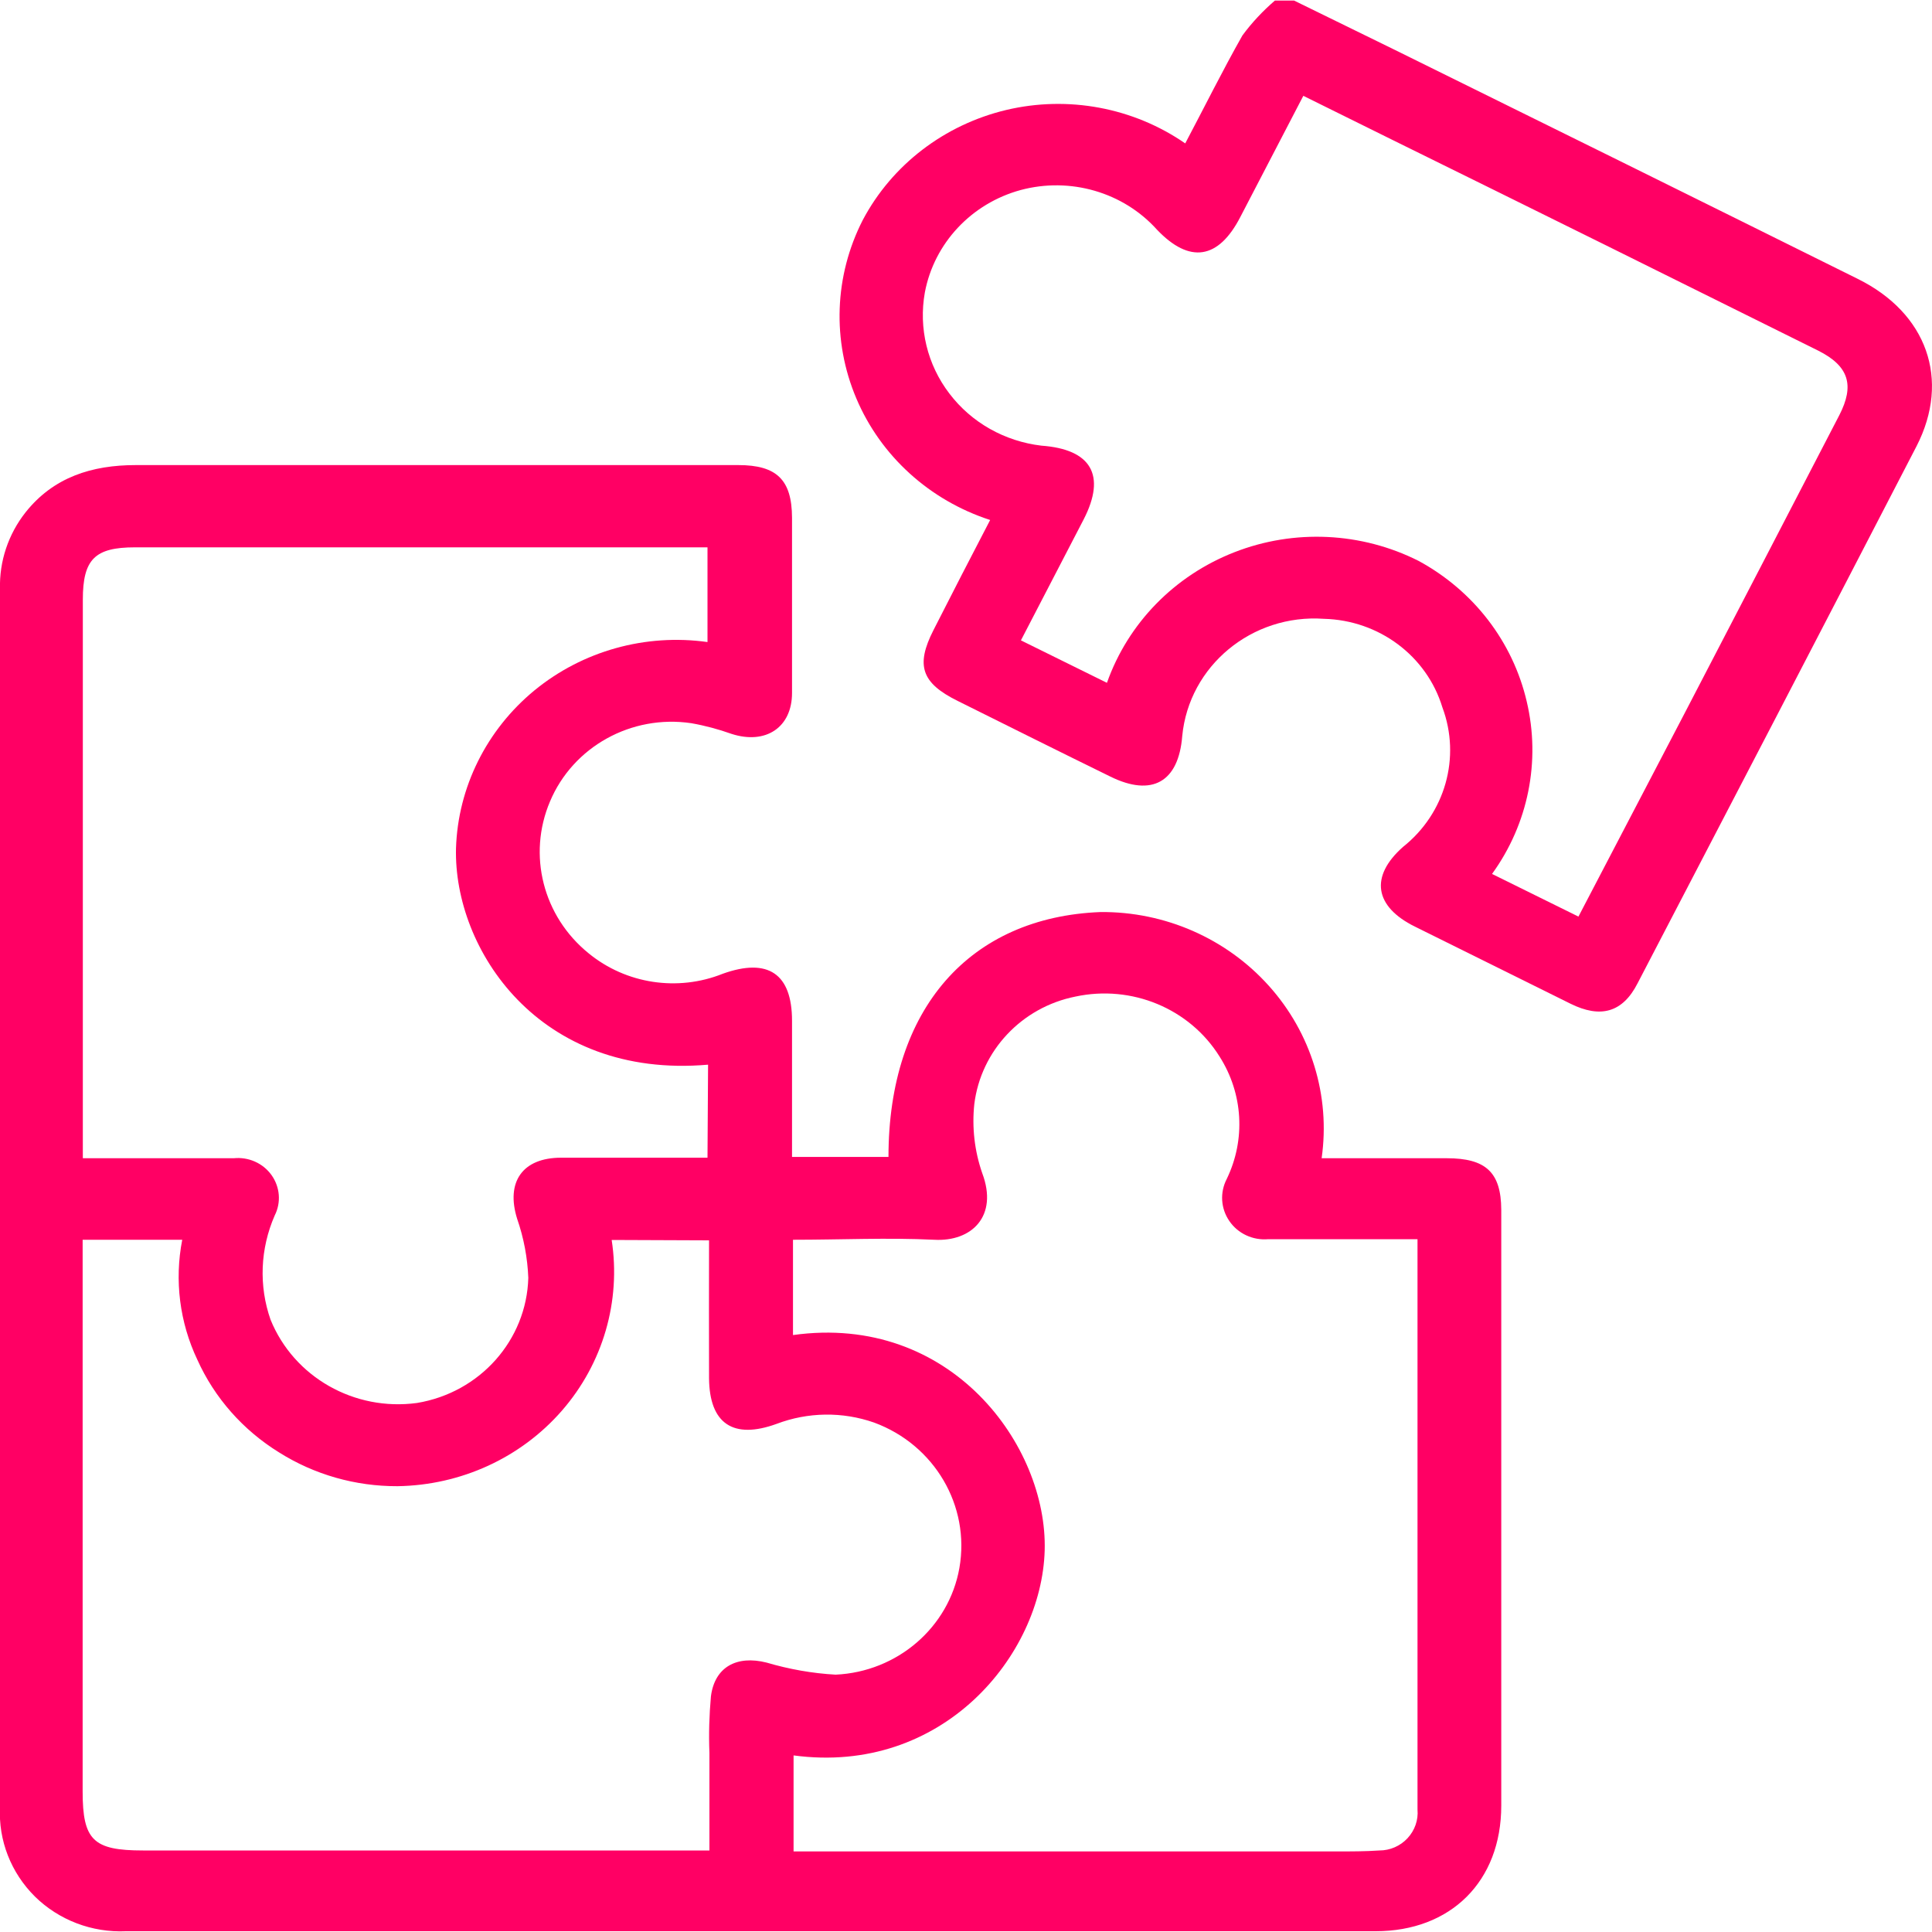
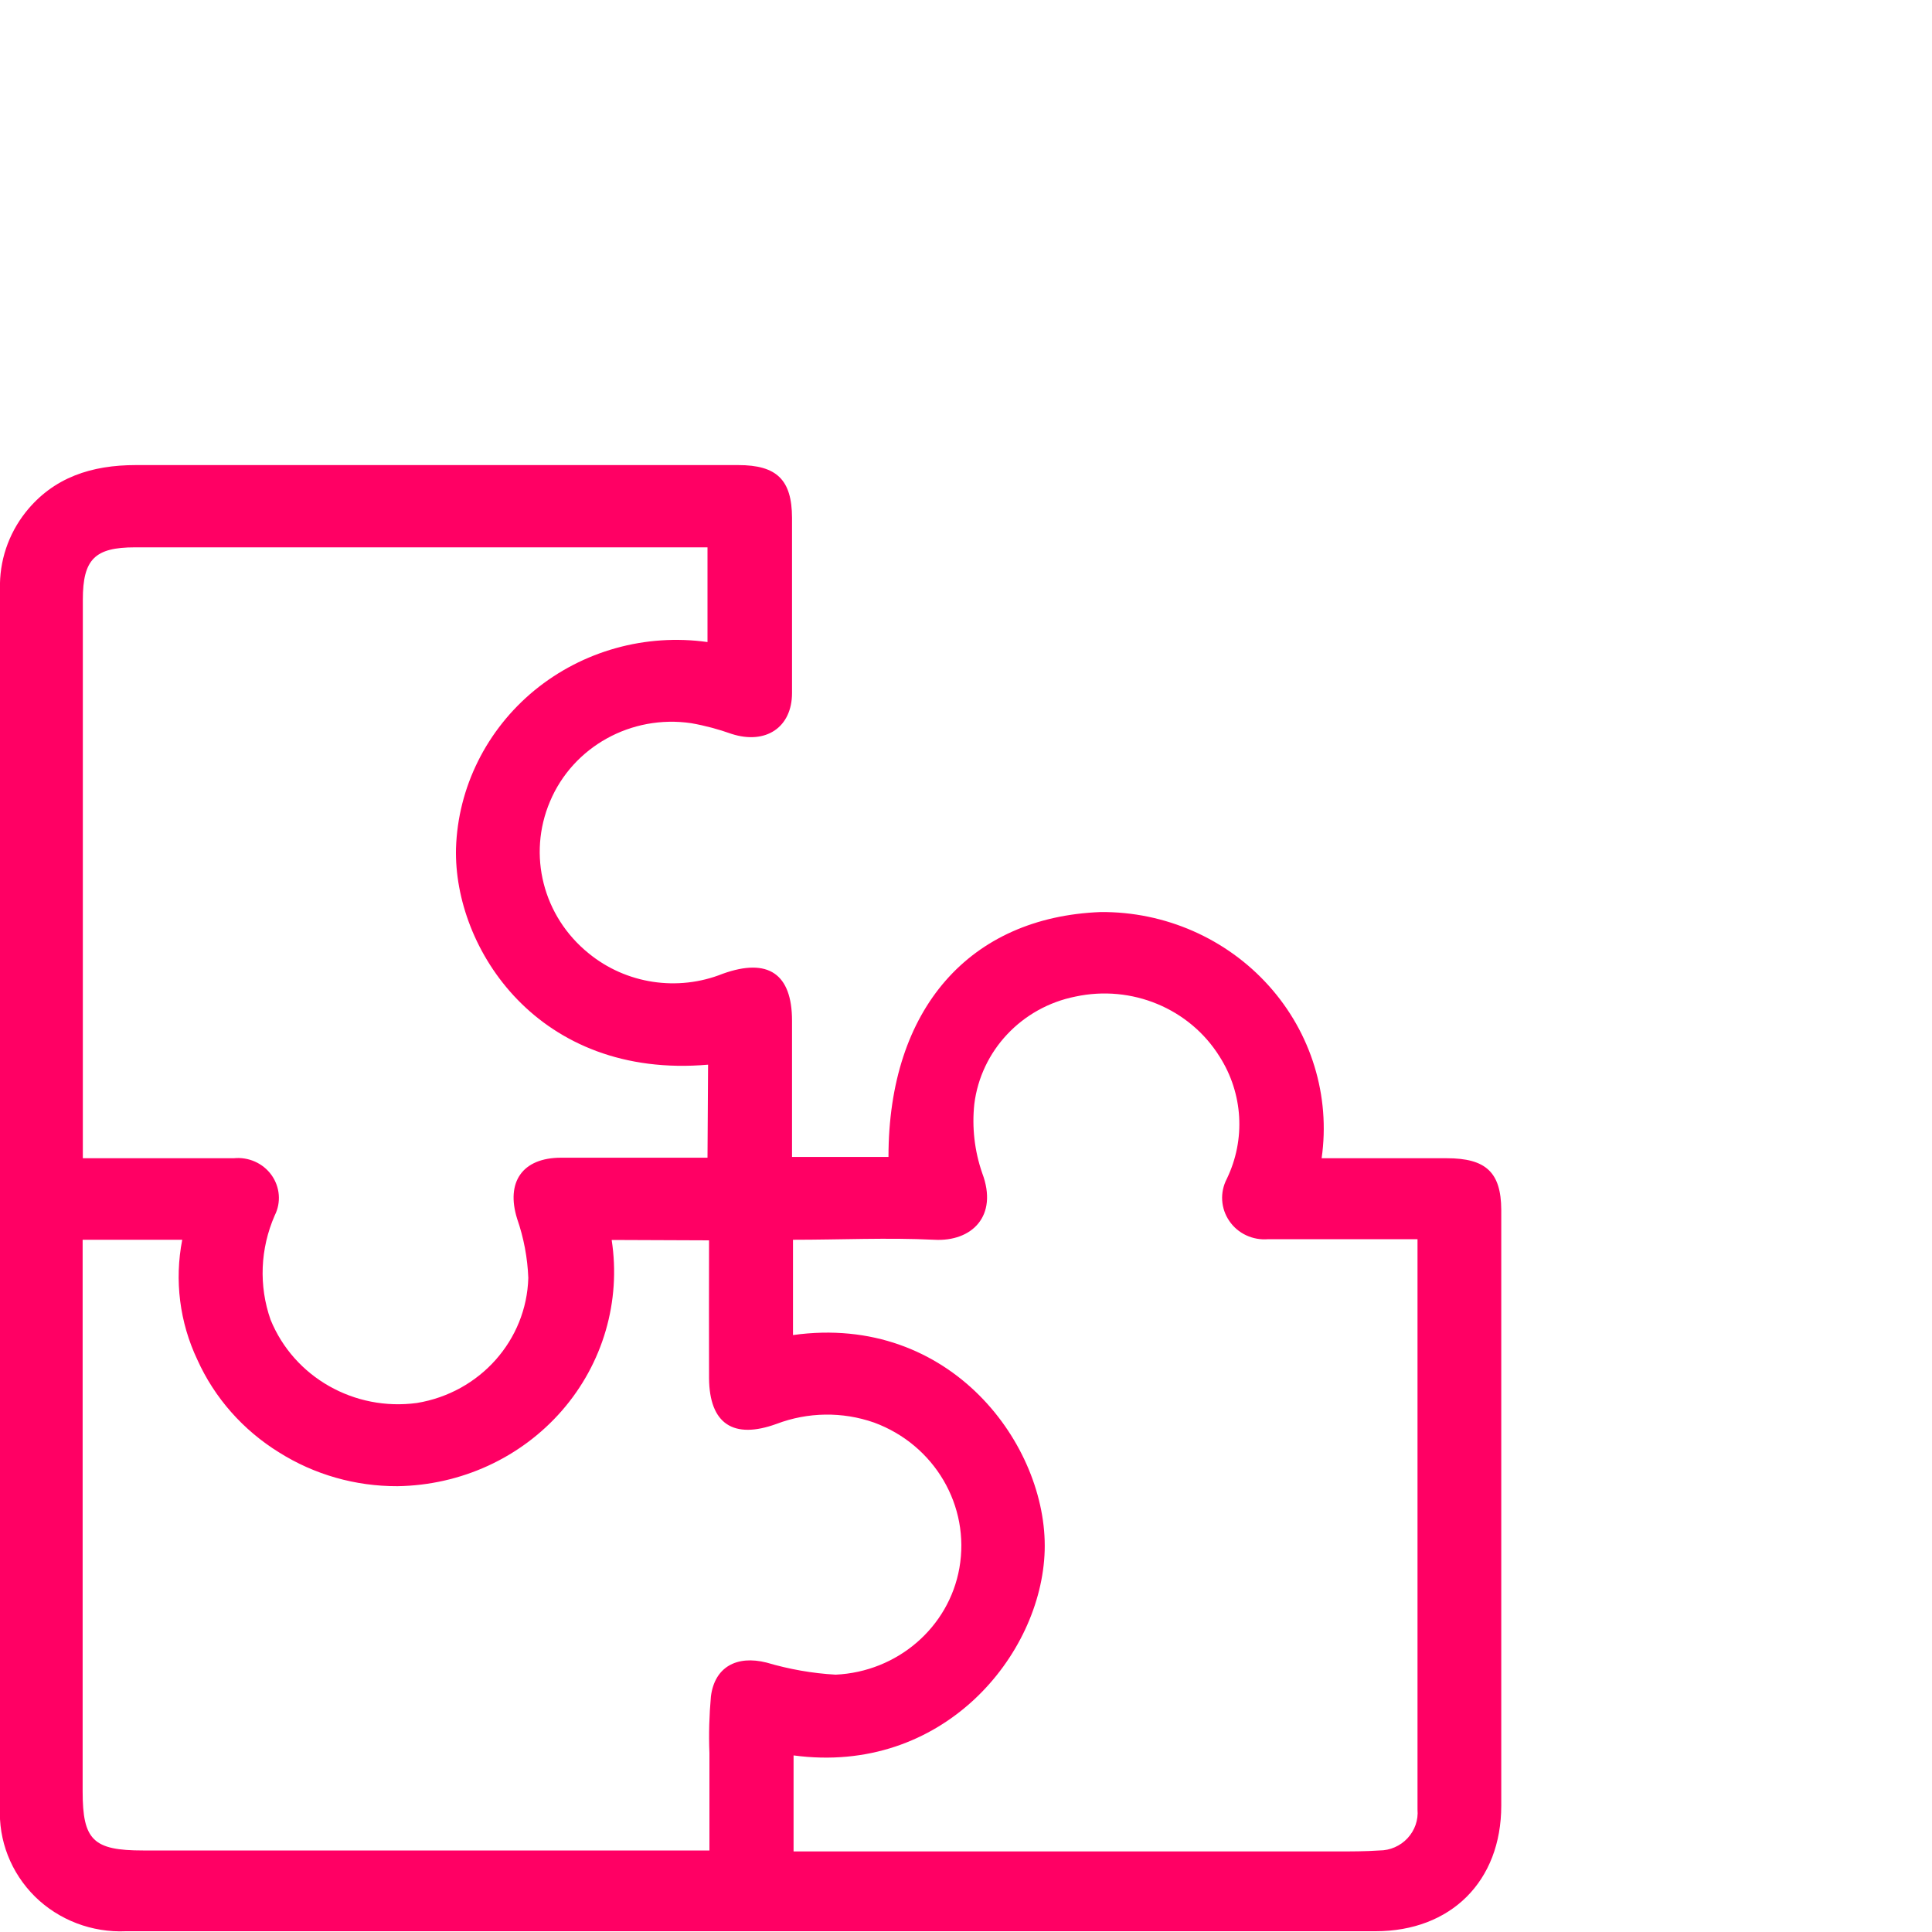
<svg xmlns="http://www.w3.org/2000/svg" width="40px" height="40px" viewBox="0 0 40 40" version="1.1">
  <g id="surface1">
-     <path style=" stroke:none;fill-rule:nonzero;fill:#FF0064;fill-opacity:1;" d="M 26.793 0.012 L 28.875 1.031 C 32.074 2.609 35.27 4.188 38.461 5.773 C 39.895 6.48 40.387 7.859 39.68 9.238 C 37.762 12.945 35.836 16.652 33.906 20.355 C 33.594 20.969 33.133 21.086 32.516 20.781 L 29.293 19.184 C 28.457 18.77 28.355 18.148 29.047 17.535 C 29.922 16.84 30.25 15.68 29.863 14.645 C 29.539 13.578 28.547 12.84 27.41 12.812 C 25.922 12.707 24.617 13.785 24.477 15.238 C 24.402 16.191 23.852 16.504 22.988 16.078 C 21.934 15.562 20.879 15.035 19.828 14.512 C 19.078 14.141 18.953 13.777 19.328 13.043 C 19.703 12.305 20.109 11.516 20.5 10.766 C 19.246 10.359 18.234 9.441 17.73 8.25 C 17.223 7.055 17.273 5.707 17.863 4.555 C 18.469 3.41 19.555 2.582 20.832 2.277 C 22.113 1.973 23.465 2.227 24.539 2.969 C 24.934 2.223 25.309 1.465 25.723 0.734 C 25.918 0.469 26.145 0.227 26.395 0.012 Z M 29.371 11.613 C 30.508 12.23 31.32 13.285 31.609 14.523 C 31.902 15.758 31.641 17.059 30.891 18.094 L 32.68 18.977 C 33.41 17.574 34.141 16.184 34.867 14.789 C 35.941 12.723 37.012 10.66 38.082 8.594 C 38.395 7.984 38.289 7.582 37.641 7.258 C 34.711 5.801 31.777 4.348 28.84 2.902 L 26.984 1.984 L 25.68 4.492 C 25.227 5.371 24.629 5.465 23.953 4.754 C 23.254 3.977 22.156 3.66 21.133 3.934 C 20.113 4.211 19.34 5.035 19.148 6.055 C 19.016 6.793 19.199 7.551 19.656 8.148 C 20.113 8.75 20.801 9.137 21.562 9.227 C 22.59 9.301 22.906 9.836 22.438 10.75 C 22.008 11.582 21.578 12.41 21.137 13.258 L 22.918 14.137 C 23.355 12.902 24.316 11.918 25.555 11.434 C 26.793 10.949 28.188 11.016 29.371 11.613 Z M 29.371 11.613 " />
-     <path style=" stroke:none;fill-rule:nonzero;fill:#FF0064;fill-opacity:1;" d="M 29.953 23.98 C 30.762 23.98 31.078 24.27 31.082 25.047 C 31.082 29.156 31.082 33.27 31.082 37.383 C 31.082 38.953 30.035 39.984 28.48 39.984 C 19.855 39.984 11.23 39.984 2.609 39.984 C 1.906 40.016 1.219 39.754 0.723 39.266 C 0.227 38.773 -0.035 38.105 0 37.414 C 0 35.449 0 33.484 0 31.52 C 0 25.078 0 18.637 0 12.195 C -0.016 11.621 0.172 11.059 0.531 10.605 C 1.109 9.879 1.902 9.629 2.812 9.629 L 10.848 9.629 C 12.328 9.629 13.805 9.629 15.285 9.629 C 16.082 9.629 16.395 9.934 16.398 10.719 C 16.398 11.926 16.398 13.137 16.398 14.348 C 16.398 15.059 15.855 15.422 15.148 15.195 C 14.875 15.098 14.598 15.023 14.312 14.973 C 13.07 14.789 11.863 15.461 11.387 16.594 C 10.918 17.699 11.242 18.973 12.188 19.738 C 12.961 20.371 14.031 20.535 14.965 20.16 C 15.902 19.824 16.398 20.16 16.398 21.133 L 16.398 23.953 L 18.395 23.953 C 18.395 20.875 20.086 18.988 22.785 18.883 C 24.117 18.871 25.391 19.43 26.27 20.41 C 27.148 21.387 27.547 22.691 27.363 23.98 Z M 12.664 25.672 C 12.859 26.941 12.484 28.23 11.633 29.207 C 10.781 30.184 9.543 30.75 8.23 30.77 C 7.359 30.773 6.508 30.531 5.777 30.07 C 5.031 29.609 4.441 28.941 4.086 28.152 C 3.719 27.379 3.609 26.508 3.773 25.668 L 1.711 25.668 L 1.711 37.09 C 1.711 38.098 1.93 38.312 2.961 38.312 L 14.688 38.312 C 14.688 37.629 14.688 36.961 14.688 36.293 C 14.672 35.902 14.684 35.512 14.719 35.121 C 14.797 34.512 15.254 34.266 15.871 34.422 C 16.336 34.559 16.816 34.645 17.301 34.672 C 18.578 34.613 19.645 33.695 19.863 32.465 C 20.09 31.176 19.348 29.914 18.098 29.453 C 17.441 29.223 16.727 29.234 16.078 29.48 C 15.184 29.805 14.688 29.48 14.68 28.535 C 14.676 27.586 14.68 26.645 14.68 25.68 Z M 27.738 25.656 C 27.246 25.656 26.75 25.656 26.258 25.656 C 25.938 25.684 25.629 25.539 25.453 25.281 C 25.273 25.02 25.254 24.688 25.398 24.41 C 25.793 23.594 25.738 22.641 25.25 21.875 C 24.629 20.879 23.43 20.383 22.266 20.633 C 21.152 20.855 20.309 21.754 20.172 22.859 C 20.121 23.34 20.176 23.828 20.336 24.289 C 20.672 25.18 20.117 25.711 19.344 25.668 C 18.375 25.621 17.406 25.668 16.418 25.668 L 16.418 27.641 C 19.688 27.184 21.691 29.934 21.629 32.102 C 21.566 34.273 19.516 36.758 16.43 36.344 L 16.43 38.332 L 27.68 38.332 C 27.973 38.332 28.266 38.332 28.559 38.312 C 28.781 38.312 28.992 38.219 29.141 38.059 C 29.293 37.895 29.367 37.68 29.348 37.465 C 29.348 37.16 29.348 36.84 29.348 36.527 L 29.348 25.656 Z M 14.66 22.043 C 11.152 22.348 9.391 19.645 9.441 17.566 C 9.48 16.301 10.074 15.109 11.066 14.293 C 12.062 13.477 13.363 13.113 14.648 13.293 L 14.648 11.332 L 2.793 11.332 C 1.965 11.332 1.715 11.578 1.715 12.414 C 1.715 15.551 1.715 18.684 1.715 21.82 L 1.715 23.98 L 2.883 23.98 C 3.535 23.98 4.188 23.98 4.84 23.98 C 5.145 23.949 5.445 24.082 5.621 24.328 C 5.797 24.574 5.824 24.895 5.688 25.164 C 5.387 25.852 5.355 26.621 5.602 27.324 C 6.086 28.512 7.336 29.223 8.633 29.047 C 9.938 28.832 10.902 27.746 10.938 26.457 C 10.922 26.043 10.844 25.629 10.707 25.234 C 10.469 24.473 10.816 23.969 11.617 23.969 L 14.648 23.969 Z M 14.66 22.043 " />
+     <path style=" stroke:none;fill-rule:nonzero;fill:#FF0064;fill-opacity:1;" d="M 29.953 23.98 C 30.762 23.98 31.078 24.27 31.082 25.047 C 31.082 29.156 31.082 33.27 31.082 37.383 C 31.082 38.953 30.035 39.984 28.48 39.984 C 19.855 39.984 11.23 39.984 2.609 39.984 C 1.906 40.016 1.219 39.754 0.723 39.266 C 0.227 38.773 -0.035 38.105 0 37.414 C 0 35.449 0 33.484 0 31.52 C 0 25.078 0 18.637 0 12.195 C -0.016 11.621 0.172 11.059 0.531 10.605 C 1.109 9.879 1.902 9.629 2.812 9.629 L 10.848 9.629 C 12.328 9.629 13.805 9.629 15.285 9.629 C 16.082 9.629 16.395 9.934 16.398 10.719 C 16.398 11.926 16.398 13.137 16.398 14.348 C 16.398 15.059 15.855 15.422 15.148 15.195 C 14.875 15.098 14.598 15.023 14.312 14.973 C 13.07 14.789 11.863 15.461 11.387 16.594 C 10.918 17.699 11.242 18.973 12.188 19.738 C 12.961 20.371 14.031 20.535 14.965 20.16 C 15.902 19.824 16.398 20.16 16.398 21.133 L 16.398 23.953 L 18.395 23.953 C 18.395 20.875 20.086 18.988 22.785 18.883 C 24.117 18.871 25.391 19.43 26.27 20.41 C 27.148 21.387 27.547 22.691 27.363 23.98 Z M 12.664 25.672 C 12.859 26.941 12.484 28.23 11.633 29.207 C 10.781 30.184 9.543 30.75 8.23 30.77 C 7.359 30.773 6.508 30.531 5.777 30.07 C 5.031 29.609 4.441 28.941 4.086 28.152 C 3.719 27.379 3.609 26.508 3.773 25.668 L 1.711 25.668 L 1.711 37.09 C 1.711 38.098 1.93 38.312 2.961 38.312 L 14.688 38.312 C 14.688 37.629 14.688 36.961 14.688 36.293 C 14.672 35.902 14.684 35.512 14.719 35.121 C 14.797 34.512 15.254 34.266 15.871 34.422 C 16.336 34.559 16.816 34.645 17.301 34.672 C 18.578 34.613 19.645 33.695 19.863 32.465 C 20.09 31.176 19.348 29.914 18.098 29.453 C 17.441 29.223 16.727 29.234 16.078 29.48 C 15.184 29.805 14.688 29.48 14.68 28.535 C 14.676 27.586 14.68 26.645 14.68 25.68 Z M 27.738 25.656 C 27.246 25.656 26.75 25.656 26.258 25.656 C 25.938 25.684 25.629 25.539 25.453 25.281 C 25.273 25.02 25.254 24.688 25.398 24.41 C 25.793 23.594 25.738 22.641 25.25 21.875 C 24.629 20.879 23.43 20.383 22.266 20.633 C 21.152 20.855 20.309 21.754 20.172 22.859 C 20.121 23.34 20.176 23.828 20.336 24.289 C 20.672 25.18 20.117 25.711 19.344 25.668 C 18.375 25.621 17.406 25.668 16.418 25.668 L 16.418 27.641 C 19.688 27.184 21.691 29.934 21.629 32.102 C 21.566 34.273 19.516 36.758 16.43 36.344 L 16.43 38.332 L 27.68 38.332 C 27.973 38.332 28.266 38.332 28.559 38.312 C 28.781 38.312 28.992 38.219 29.141 38.059 C 29.293 37.895 29.367 37.68 29.348 37.465 C 29.348 37.16 29.348 36.84 29.348 36.527 L 29.348 25.656 Z M 14.66 22.043 C 11.152 22.348 9.391 19.645 9.441 17.566 C 9.48 16.301 10.074 15.109 11.066 14.293 C 12.062 13.477 13.363 13.113 14.648 13.293 L 14.648 11.332 L 2.793 11.332 C 1.965 11.332 1.715 11.578 1.715 12.414 L 1.715 23.98 L 2.883 23.98 C 3.535 23.98 4.188 23.98 4.84 23.98 C 5.145 23.949 5.445 24.082 5.621 24.328 C 5.797 24.574 5.824 24.895 5.688 25.164 C 5.387 25.852 5.355 26.621 5.602 27.324 C 6.086 28.512 7.336 29.223 8.633 29.047 C 9.938 28.832 10.902 27.746 10.938 26.457 C 10.922 26.043 10.844 25.629 10.707 25.234 C 10.469 24.473 10.816 23.969 11.617 23.969 L 14.648 23.969 Z M 14.66 22.043 " />
  </g>
</svg>